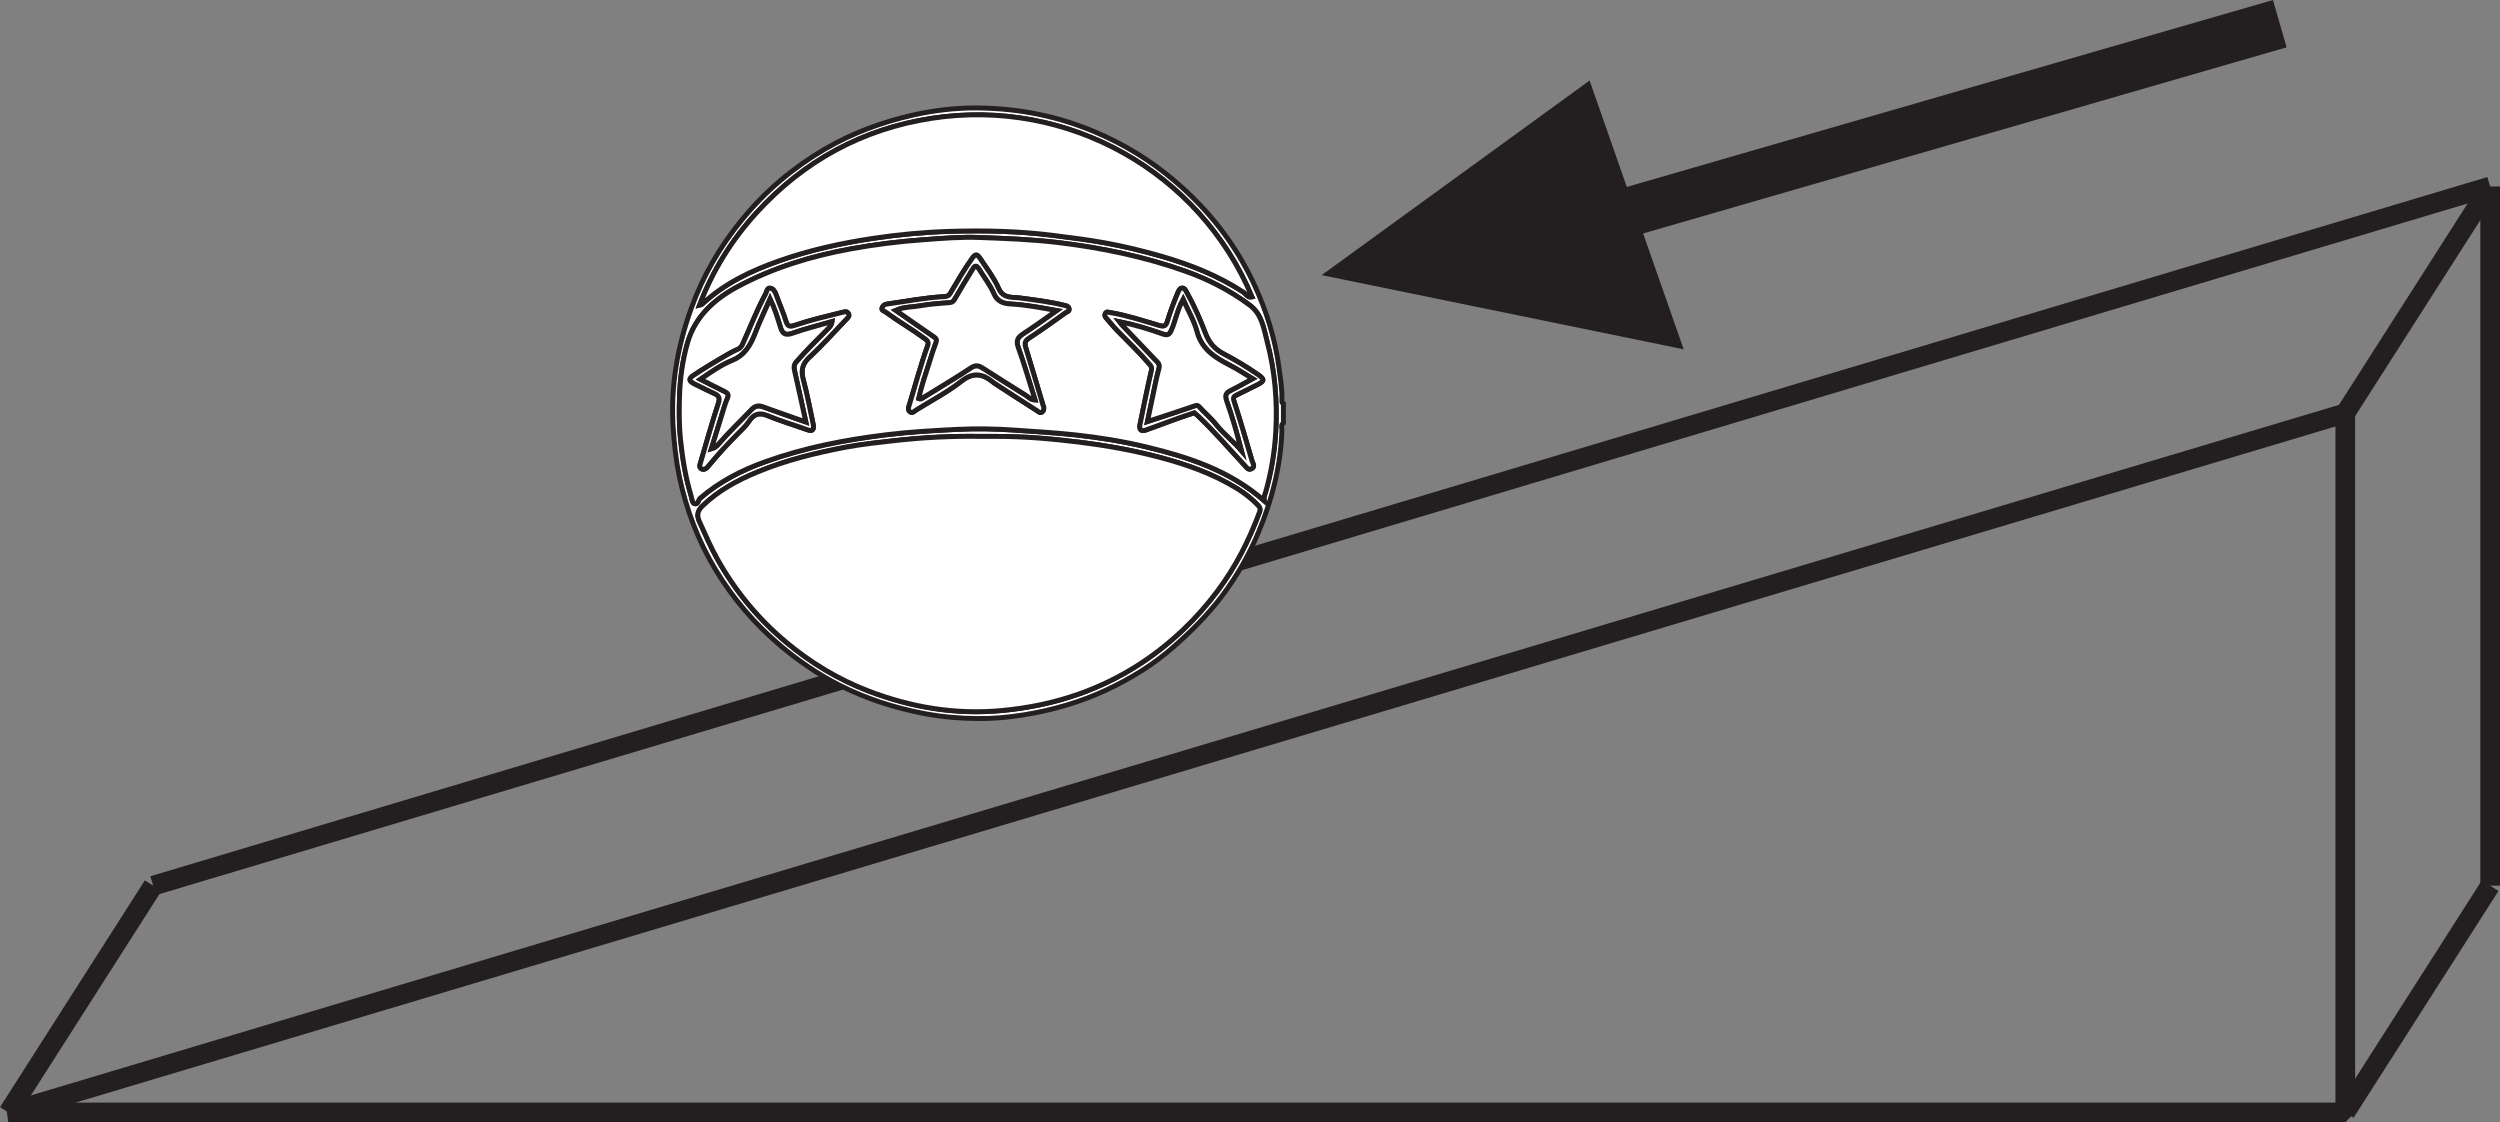
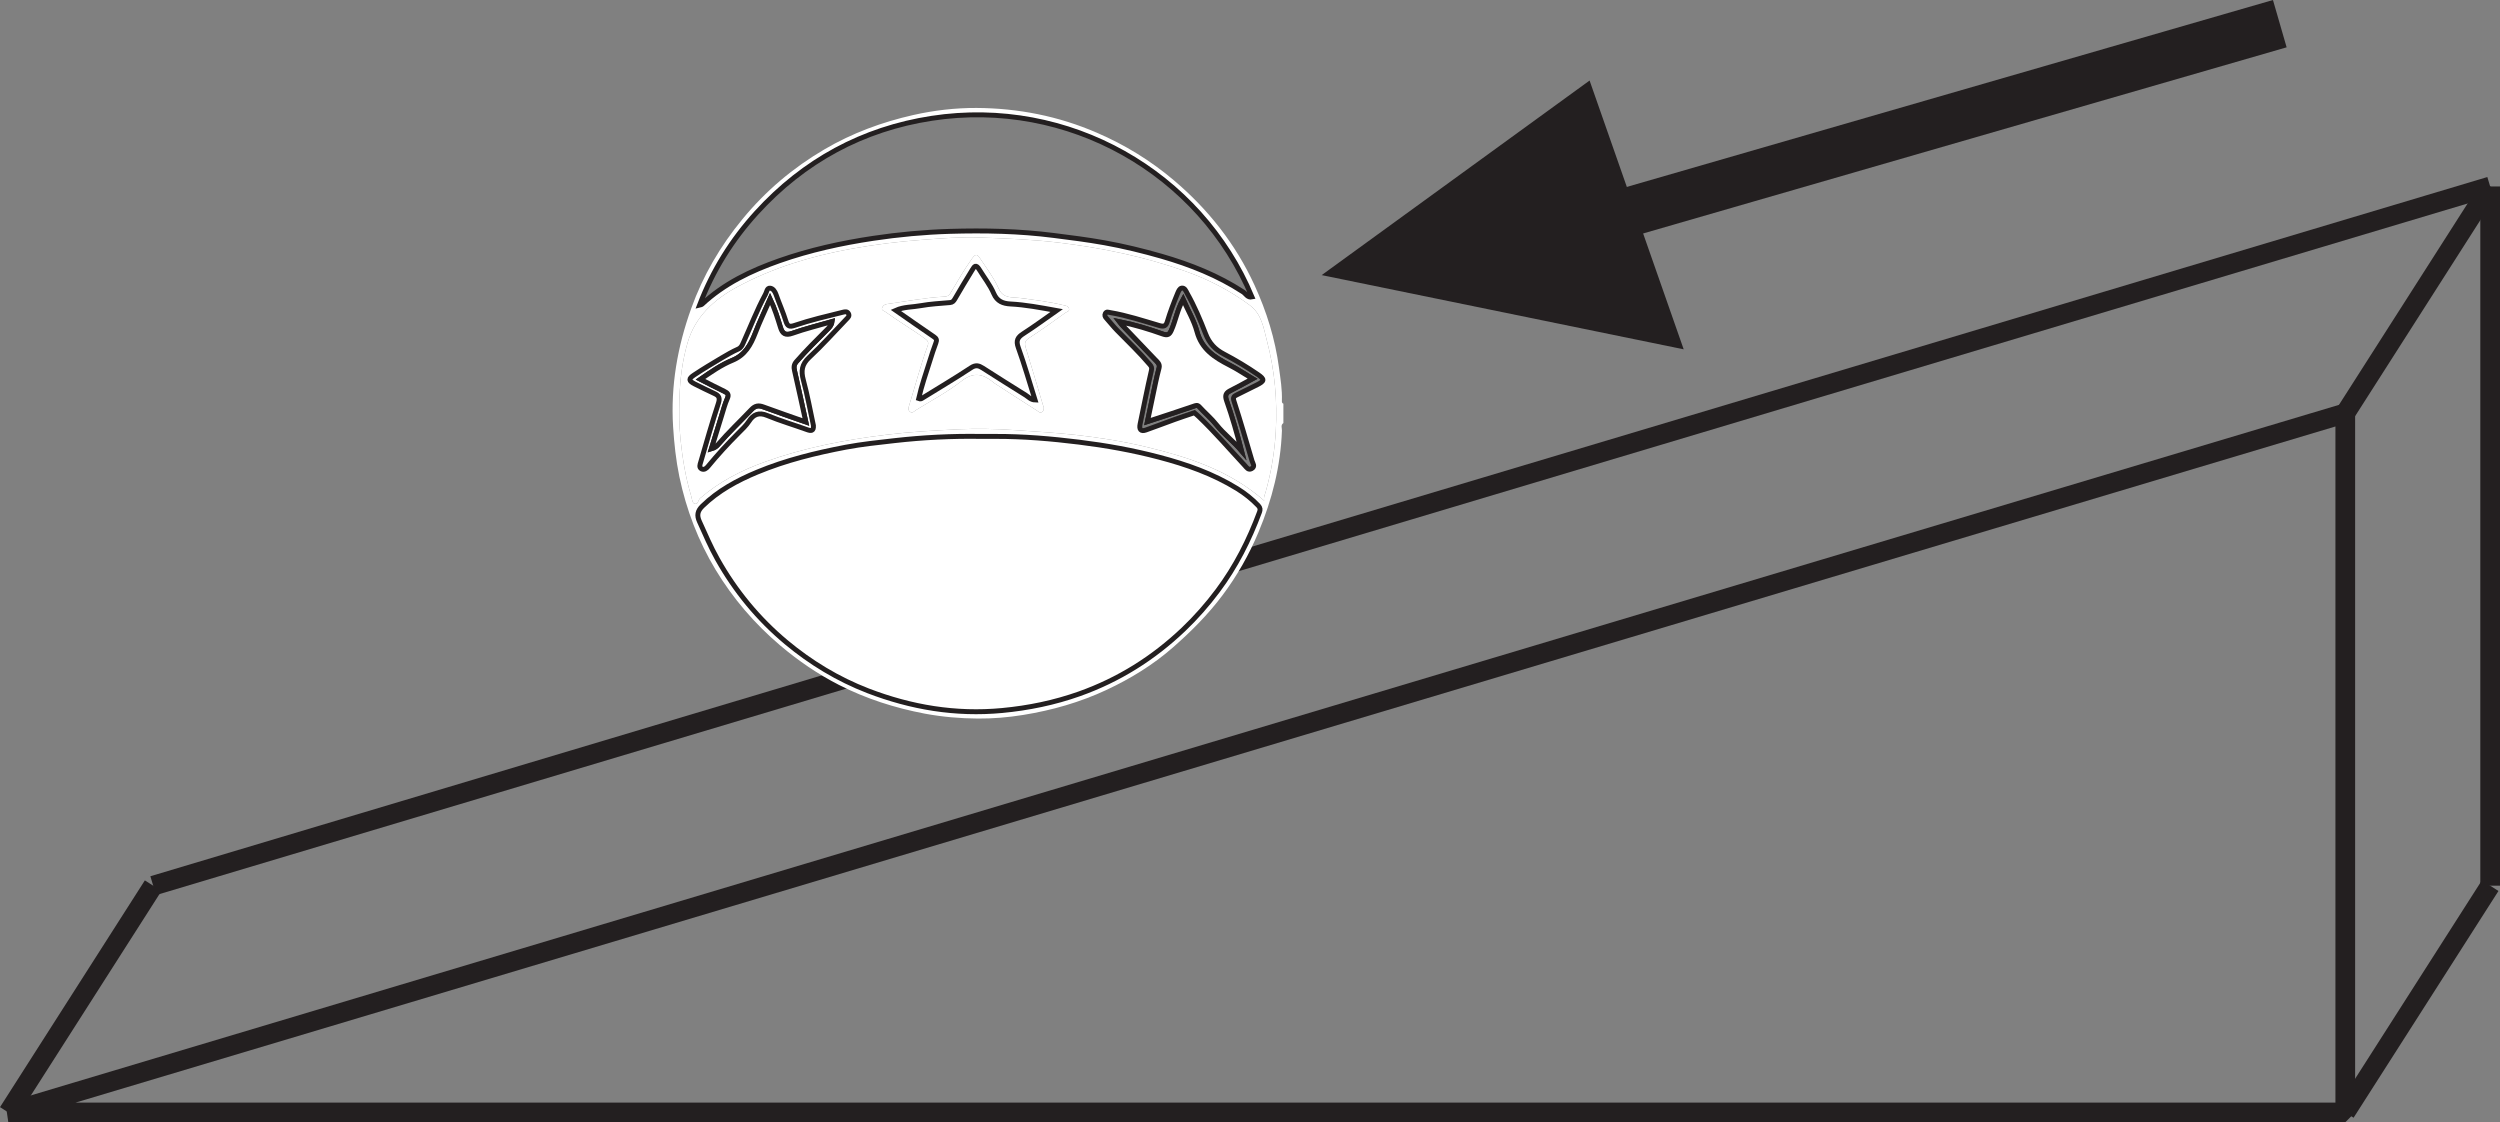
<svg xmlns="http://www.w3.org/2000/svg" width="253.843pt" height="113.955pt" viewBox="0 0 253.843 113.955" version="1.1">
  <rect x="0" y="0" width="253.843" height="113.955" fill="#808080" stroke="none" />
  <defs>
    <clipPath id="clip1">
      <path d="M 0 40 L 240 40 L 240 113.953 L 0 113.953 Z M 0 40 " />
    </clipPath>
    <clipPath id="clip2">
      <path d="M 209 61 L 253.844 61 L 253.844 113.953 L 209 113.953 Z M 209 61 " />
    </clipPath>
    <clipPath id="clip3">
      <path d="M 209 0 L 253.844 0 L 253.844 71 L 209 71 Z M 209 0 " />
    </clipPath>
    <clipPath id="clip4">
      <path d="M 0 61 L 44 61 L 44 113.953 L 0 113.953 Z M 0 61 " />
    </clipPath>
    <clipPath id="clip5">
      <path d="M 0 0 L 253.844 0 L 253.844 113.953 L 0 113.953 Z M 0 0 " />
    </clipPath>
    <clipPath id="clip6">
      <path d="M 251 17 L 253.844 17 L 253.844 91 L 251 91 Z M 251 17 " />
    </clipPath>
    <clipPath id="clip7">
      <path d="M 132 0 L 253.844 0 L 253.844 52 L 132 52 Z M 132 0 " />
    </clipPath>
  </defs>
  <g id="surface1">
    <g clip-path="url(#clip1)" clip-rule="nonzero">
      <path style="fill:none;stroke-width:2;stroke-linecap:butt;stroke-linejoin:bevel;stroke:rgb(13.73%,12.16%,12.549%);stroke-opacity:1;stroke-miterlimit:10;" d="M 0.001 -0.001 L 0.001 -70.993 L -237.288 -70.993 Z M 0.001 -0.001 " transform="matrix(1,0,0,-1,238.132,41.96)" />
    </g>
    <g clip-path="url(#clip2)" clip-rule="nonzero">
      <path style="fill:none;stroke-width:2;stroke-linecap:butt;stroke-linejoin:miter;stroke:rgb(13.73%,12.16%,12.549%);stroke-opacity:1;stroke-miterlimit:10;" d="M 0.001 0.002 L 14.712 23.025 " transform="matrix(1,0,0,-1,238.132,112.955)" />
    </g>
    <g clip-path="url(#clip3)" clip-rule="nonzero">
      <path style="fill:none;stroke-width:2;stroke-linecap:butt;stroke-linejoin:miter;stroke:rgb(13.73%,12.16%,12.549%);stroke-opacity:1;stroke-miterlimit:10;" d="M 0.001 -0.001 L 14.712 23.026 " transform="matrix(1,0,0,-1,238.132,41.96)" />
    </g>
    <g clip-path="url(#clip4)" clip-rule="nonzero">
      <path style="fill:none;stroke-width:2;stroke-linecap:butt;stroke-linejoin:miter;stroke:rgb(13.73%,12.16%,12.549%);stroke-opacity:1;stroke-miterlimit:10;" d="M 0.001 0.002 L 14.708 23.025 " transform="matrix(1,0,0,-1,0.843,112.955)" />
    </g>
    <g clip-path="url(#clip5)" clip-rule="nonzero">
      <path style="fill:none;stroke-width:2;stroke-linecap:butt;stroke-linejoin:miter;stroke:rgb(13.73%,12.16%,12.549%);stroke-opacity:1;stroke-miterlimit:10;" d="M 0.002 -0 L 237.291 70.996 " transform="matrix(1,0,0,-1,15.553,89.93)" />
    </g>
    <g clip-path="url(#clip6)" clip-rule="nonzero">
      <path style="fill:none;stroke-width:2;stroke-linecap:butt;stroke-linejoin:miter;stroke:rgb(13.73%,12.16%,12.549%);stroke-opacity:1;stroke-miterlimit:10;" d="M 0.001 0.001 L 0.001 -70.995 " transform="matrix(1,0,0,-1,252.843,18.934)" />
    </g>
    <path style=" stroke:none;fill-rule:nonzero;fill:rgb(100%,100%,100%);fill-opacity:1;" d="M 71.031 30.973 C 71.172 30.938 71.227 30.941 71.254 30.914 C 73.52 28.789 76.246 27.492 79.133 26.477 C 82.23 25.387 85.418 24.688 88.664 24.199 C 91.25 23.812 93.844 23.57 96.445 23.492 C 99.969 23.387 103.496 23.461 107.004 23.91 C 108.719 24.125 110.434 24.344 112.137 24.648 C 114.102 25 116.031 25.473 117.949 26.023 C 120.875 26.871 123.672 27.98 126.234 29.652 C 126.512 29.84 126.68 30.246 127.125 30.152 C 121.844 17.508 108.477 9.887 94.613 12.012 C 87.586 13.09 81.613 16.336 76.809 21.609 C 74.316 24.348 72.383 27.445 71.031 30.973 M 128.363 50.84 C 128.281 50.465 128.43 50.234 128.5 49.988 C 129.078 47.961 129.422 45.887 129.539 43.793 C 129.711 40.699 129.441 37.629 128.645 34.621 C 128.297 33.297 128.125 31.898 126.879 30.977 C 124.879 29.492 122.695 28.367 120.359 27.539 C 116.188 26.055 111.887 25.168 107.484 24.633 C 104.828 24.316 102.172 24.215 99.52 24.117 C 97.586 24.043 95.629 24.199 93.688 24.348 C 91.234 24.527 88.812 24.828 86.395 25.27 C 82.375 26.008 78.5 27.176 74.883 29.121 C 72.504 30.402 70.578 32.152 69.809 34.82 C 69.289 36.629 69.043 38.512 68.992 40.391 C 68.953 41.785 68.949 43.184 69.094 44.59 C 69.297 46.535 69.602 48.449 70.168 50.32 C 70.254 50.602 70.285 51.027 70.469 51.117 C 70.887 51.32 70.875 50.773 71.09 50.586 C 73.047 48.902 75.293 47.75 77.703 46.883 C 81.691 45.449 85.812 44.652 90.012 44.141 C 92.387 43.848 94.77 43.719 97.148 43.598 C 99.117 43.504 101.102 43.535 103.082 43.676 C 105.117 43.82 107.156 43.93 109.188 44.156 C 111.617 44.426 114.027 44.805 116.406 45.383 C 120.695 46.422 124.852 47.766 128.363 50.84 M 99.566 44.312 C 96.641 44.266 93.73 44.414 90.82 44.742 C 89.168 44.93 87.512 45.102 85.891 45.406 C 82.82 45.992 79.789 46.73 76.887 47.938 C 74.84 48.789 72.922 49.824 71.316 51.391 C 70.816 51.883 70.734 52.336 71.023 52.969 C 71.605 54.246 72.152 55.531 72.844 56.766 C 74.66 60.016 76.984 62.828 79.832 65.211 C 82.328 67.293 85.09 68.969 88.129 70.141 C 92.508 71.82 97.023 72.586 101.742 72.145 C 104.441 71.891 107.051 71.352 109.598 70.449 C 113.59 69.023 117.102 66.828 120.168 63.906 C 121.434 62.695 122.586 61.391 123.633 59.988 C 125.469 57.539 126.832 54.844 127.891 51.984 C 127.973 51.762 127.977 51.562 127.762 51.34 C 127.121 50.668 126.395 50.094 125.617 49.613 C 123.164 48.102 120.477 47.156 117.703 46.426 C 115.027 45.723 112.32 45.234 109.566 44.895 C 106.742 44.547 103.922 44.305 101.078 44.312 Z M 130.312 42.957 C 130.012 43.156 130.172 43.461 130.164 43.715 C 130.035 47.312 129.168 50.734 127.781 54.043 C 126.824 56.332 125.609 58.469 124.121 60.453 C 122.66 62.402 120.957 64.105 119.129 65.711 C 117.086 67.508 114.797 68.906 112.344 70.055 C 109.656 71.312 106.832 72.117 103.891 72.594 C 102.359 72.844 100.816 72.969 99.297 72.961 C 97.504 72.949 95.695 72.797 93.898 72.461 C 90.844 71.879 87.93 70.945 85.176 69.539 C 83.039 68.445 81.066 67.102 79.223 65.539 C 76.613 63.328 74.426 60.77 72.664 57.859 C 70.898 54.93 69.684 51.758 68.98 48.402 C 68.633 46.73 68.453 45.035 68.344 43.32 C 68.09 39.176 68.789 35.195 70.184 31.32 C 71.379 27.988 73.137 24.984 75.391 22.246 C 77.75 19.371 80.539 17.023 83.727 15.156 C 86.531 13.512 89.555 12.398 92.727 11.68 C 94.84 11.203 96.996 10.953 99.145 10.961 C 103.383 10.984 107.484 11.789 111.398 13.488 C 114.23 14.711 116.824 16.305 119.18 18.297 C 122.688 21.262 125.461 24.785 127.379 28.953 C 128.609 31.629 129.477 34.418 129.867 37.348 C 130.016 38.461 130.199 39.562 130.16 40.688 C 130.156 40.812 130.156 40.941 130.312 40.992 Z M 130.312 42.957 " />
-     <path style="fill:none;stroke-width:0.5;stroke-linecap:butt;stroke-linejoin:miter;stroke:rgb(13.73%,12.16%,12.549%);stroke-opacity:1;stroke-miterlimit:10;" d="M 0.001 0 C 0.141 0.036 0.196 0.032 0.223 0.059 C 2.489 2.184 5.215 3.481 8.102 4.497 C 11.2 5.586 14.387 6.286 17.633 6.774 C 20.219 7.161 22.813 7.403 25.415 7.481 C 28.938 7.586 32.465 7.512 35.973 7.063 C 37.688 6.848 39.403 6.629 41.106 6.325 C 43.071 5.973 45.001 5.5 46.919 4.95 C 49.844 4.102 52.641 2.993 55.204 1.321 C 55.481 1.133 55.649 0.727 56.094 0.821 C 50.813 13.465 37.446 21.086 23.583 18.961 C 16.555 17.883 10.583 14.637 5.778 9.364 C 3.286 6.625 1.352 3.528 0.001 0 Z M 57.333 -19.867 C 57.251 -19.492 57.399 -19.261 57.469 -19.015 C 58.047 -16.988 58.391 -14.914 58.508 -12.82 C 58.68 -9.726 58.411 -6.656 57.614 -3.648 C 57.266 -2.324 57.094 -0.925 55.848 -0.003 C 53.848 1.481 51.665 2.606 49.329 3.434 C 45.157 4.918 40.856 5.805 36.454 6.34 C 33.797 6.657 31.141 6.758 28.489 6.856 C 26.555 6.93 24.598 6.774 22.657 6.625 C 20.204 6.446 17.782 6.145 15.364 5.704 C 11.344 4.965 7.469 3.797 3.852 1.852 C 1.473 0.571 -0.453 -1.179 -1.222 -3.847 C -1.742 -5.656 -1.988 -7.539 -2.039 -9.418 C -2.078 -10.812 -2.081 -12.21 -1.937 -13.617 C -1.734 -15.562 -1.429 -17.476 -0.863 -19.347 C -0.777 -19.628 -0.746 -20.054 -0.562 -20.144 C -0.144 -20.347 -0.156 -19.8 0.059 -19.613 C 2.016 -17.929 4.262 -16.777 6.672 -15.91 C 10.661 -14.476 14.782 -13.679 18.981 -13.168 C 21.356 -12.875 23.739 -12.746 26.118 -12.625 C 28.086 -12.531 30.071 -12.562 32.051 -12.703 C 34.086 -12.847 36.126 -12.957 38.157 -13.183 C 40.586 -13.453 42.997 -13.832 45.376 -14.41 C 49.665 -15.449 53.821 -16.793 57.333 -19.867 Z M 28.536 -13.339 C 25.61 -13.293 22.7 -13.441 19.79 -13.769 C 18.137 -13.957 16.481 -14.128 14.86 -14.433 C 11.79 -15.019 8.758 -15.757 5.856 -16.964 C 3.809 -17.816 1.891 -18.851 0.286 -20.418 C -0.214 -20.91 -0.296 -21.363 -0.007 -21.996 C 0.575 -23.273 1.122 -24.558 1.813 -25.793 C 3.629 -29.043 5.954 -31.855 8.801 -34.238 C 11.297 -36.32 14.059 -37.996 17.098 -39.168 C 21.477 -40.847 25.993 -41.613 30.711 -41.171 C 33.411 -40.918 36.02 -40.378 38.567 -39.476 C 42.559 -38.05 46.071 -35.855 49.137 -32.933 C 50.403 -31.722 51.555 -30.418 52.602 -29.015 C 54.438 -26.566 55.801 -23.871 56.86 -21.011 C 56.942 -20.789 56.946 -20.589 56.731 -20.367 C 56.09 -19.695 55.364 -19.121 54.586 -18.64 C 52.133 -17.128 49.446 -16.183 46.672 -15.453 C 43.997 -14.75 41.29 -14.261 38.536 -13.921 C 35.711 -13.574 32.891 -13.332 30.047 -13.339 Z M 59.282 -11.984 C 58.981 -12.183 59.141 -12.488 59.133 -12.742 C 59.004 -16.339 58.137 -19.761 56.751 -23.07 C 55.794 -25.359 54.579 -27.496 53.09 -29.48 C 51.629 -31.429 49.926 -33.132 48.098 -34.738 C 46.055 -36.535 43.766 -37.933 41.313 -39.082 C 38.626 -40.339 35.801 -41.144 32.86 -41.621 C 31.329 -41.871 29.786 -41.996 28.266 -41.988 C 26.473 -41.976 24.665 -41.824 22.868 -41.488 C 19.813 -40.906 16.899 -39.972 14.145 -38.566 C 12.008 -37.472 10.036 -36.128 8.192 -34.566 C 5.583 -32.355 3.395 -29.796 1.633 -26.886 C -0.132 -23.957 -1.347 -20.785 -2.05 -17.429 C -2.398 -15.757 -2.578 -14.062 -2.687 -12.347 C -2.941 -8.203 -2.242 -4.222 -0.847 -0.347 C 0.348 2.985 2.106 5.989 4.36 8.727 C 6.719 11.602 9.508 13.95 12.696 15.817 C 15.501 17.461 18.524 18.575 21.696 19.293 C 23.809 19.77 25.965 20.02 28.114 20.012 C 32.352 19.989 36.454 19.184 40.368 17.485 C 43.2 16.262 45.794 14.668 48.149 12.676 C 51.657 9.711 54.43 6.188 56.348 2.02 C 57.579 -0.656 58.446 -3.445 58.836 -6.375 C 58.985 -7.488 59.169 -8.589 59.129 -9.714 C 59.126 -9.839 59.126 -9.968 59.282 -10.019 Z M 59.282 -11.984 " transform="matrix(1,0,0,-1,71.031,30.973)" />
    <path style=" stroke:none;fill-rule:nonzero;fill:rgb(100%,100%,100%);fill-opacity:1;" d="M 99.566 44.312 L 101.078 44.312 C 103.922 44.305 106.746 44.547 109.566 44.895 C 112.316 45.234 115.023 45.719 117.703 46.426 C 120.477 47.156 123.164 48.102 125.617 49.613 C 126.395 50.094 127.121 50.668 127.762 51.336 C 127.977 51.562 127.973 51.762 127.891 51.988 C 126.832 54.844 125.469 57.539 123.633 59.988 C 122.586 61.391 121.434 62.699 120.168 63.906 C 117.102 66.828 113.59 69.027 109.598 70.449 C 107.051 71.352 104.441 71.891 101.742 72.145 C 97.023 72.586 92.508 71.824 88.129 70.141 C 85.09 68.965 82.328 67.293 79.832 65.211 C 76.984 62.828 74.66 60.012 72.844 56.766 C 72.152 55.535 71.605 54.246 71.023 52.965 C 70.734 52.336 70.816 51.883 71.316 51.391 C 72.922 49.824 74.84 48.789 76.887 47.938 C 79.789 46.73 82.82 45.992 85.887 45.406 C 87.512 45.102 89.168 44.93 90.816 44.742 C 93.73 44.414 96.641 44.266 99.566 44.312 " />
    <path style="fill:none;stroke-width:0.5;stroke-linecap:butt;stroke-linejoin:miter;stroke:rgb(13.73%,12.16%,12.549%);stroke-opacity:1;stroke-miterlimit:10;" d="M 0 0.002 L 1.512 0.002 C 4.356 0.01 7.18 -0.232 10 -0.58 C 12.75 -0.92 15.457 -1.404 18.137 -2.111 C 20.91 -2.842 23.598 -3.787 26.051 -5.299 C 26.828 -5.779 27.555 -6.354 28.195 -7.022 C 28.41 -7.248 28.406 -7.447 28.324 -7.674 C 27.266 -10.529 25.902 -13.225 24.067 -15.674 C 23.02 -17.076 21.867 -18.385 20.602 -19.592 C 17.535 -22.514 14.024 -24.713 10.031 -26.135 C 7.484 -27.037 4.875 -27.576 2.176 -27.83 C -2.543 -28.272 -7.058 -27.51 -11.437 -25.826 C -14.476 -24.65 -17.238 -22.979 -19.734 -20.897 C -22.582 -18.514 -24.906 -15.697 -26.723 -12.451 C -27.414 -11.221 -27.961 -9.932 -28.543 -8.65 C -28.832 -8.022 -28.75 -7.568 -28.25 -7.076 C -26.644 -5.51 -24.726 -4.475 -22.68 -3.623 C -19.777 -2.416 -16.746 -1.678 -13.68 -1.092 C -12.055 -0.787 -10.398 -0.615 -8.75 -0.428 C -5.836 -0.1 -2.926 0.049 0 0.002 Z M 0 0.002 " transform="matrix(1,0,0,-1,99.566,44.314)" />
    <path style=" stroke:none;fill-rule:nonzero;fill:rgb(100%,100%,100%);fill-opacity:1;" d="M 82.594 43.211 C 82.262 41.668 81.984 40.117 81.574 38.602 C 81.316 37.66 81.41 36.992 82.164 36.289 C 83.488 35.066 84.688 33.707 85.938 32.41 C 86.094 32.246 86.293 32.09 86.145 31.832 C 86.008 31.605 85.824 31.645 85.566 31.707 C 83.922 32.117 82.266 32.5 80.66 33.047 C 80.164 33.211 79.957 33.133 79.797 32.609 C 79.516 31.695 79.117 30.82 78.801 29.914 C 78.684 29.578 78.48 29.277 78.172 29.258 C 77.879 29.234 77.855 29.641 77.727 29.871 C 76.855 31.477 76.203 33.188 75.453 34.844 C 75.348 35.078 75.242 35.316 74.945 35.449 C 74.355 35.707 73.801 36.035 73.25 36.359 C 72.32 36.914 71.387 37.469 70.484 38.07 C 69.883 38.469 69.91 38.664 70.535 38.984 C 71.199 39.316 71.867 39.648 72.535 39.957 C 72.992 40.168 73.125 40.391 72.945 40.945 C 72.293 42.93 71.727 44.941 71.141 46.945 C 71.074 47.168 70.957 47.469 71.238 47.609 C 71.492 47.734 71.715 47.574 71.887 47.363 C 72.855 46.184 73.883 45.066 74.961 43.988 C 75.344 43.598 75.746 43.238 76.055 42.766 C 76.496 42.082 77.051 41.832 77.902 42.188 C 79.219 42.734 80.594 43.137 81.934 43.621 C 82.363 43.773 82.625 43.773 82.594 43.211 M 121.273 41.906 C 121.398 42.016 121.566 42.148 121.723 42.301 C 123.371 43.875 124.852 45.609 126.402 47.273 C 126.578 47.461 126.742 47.77 127.078 47.59 C 127.484 47.367 127.203 47.059 127.129 46.801 C 126.531 44.773 125.953 42.742 125.297 40.738 C 125.156 40.312 125.32 40.227 125.59 40.094 C 126.277 39.746 126.965 39.406 127.648 39.066 C 128.406 38.684 128.418 38.516 127.742 38.043 C 126.625 37.273 125.461 36.574 124.262 35.945 C 123.375 35.48 122.785 34.855 122.41 33.879 C 121.871 32.484 121.281 31.094 120.539 29.777 C 120.406 29.535 120.301 29.215 119.992 29.254 C 119.773 29.281 119.668 29.559 119.562 29.805 C 119.172 30.738 118.816 31.68 118.527 32.645 C 118.395 33.082 118.211 33.199 117.719 33.055 C 116.066 32.57 114.434 32.023 112.727 31.738 C 112.516 31.703 112.355 31.605 112.23 31.836 C 112.137 32.016 112.203 32.16 112.336 32.305 C 112.703 32.711 113.039 33.145 113.422 33.535 C 114.543 34.684 115.707 35.789 116.746 37.012 C 116.918 37.211 116.977 37.336 116.906 37.645 C 116.488 39.441 116.141 41.25 115.762 43.059 C 115.648 43.613 115.848 43.844 116.344 43.664 C 117.32 43.32 118.281 42.949 119.254 42.598 C 119.898 42.363 120.547 42.152 121.273 41.906 M 105.977 41.336 C 105.969 41.316 105.93 41.23 105.902 41.137 C 105.324 39.203 104.762 37.273 104.164 35.348 C 104.016 34.883 104.035 34.621 104.496 34.32 C 105.762 33.504 106.977 32.613 108.203 31.742 C 108.344 31.645 108.621 31.621 108.543 31.328 C 108.48 31.094 108.301 31.059 108.09 31.012 C 106.605 30.645 105.094 30.457 103.574 30.258 C 102.777 30.152 101.867 30.352 101.398 29.289 C 100.922 28.211 100.191 27.258 99.539 26.273 C 99.215 25.781 99.059 25.75 98.703 26.246 C 97.898 27.375 97.211 28.57 96.508 29.762 C 96.336 30.055 96.148 30.105 95.855 30.121 C 93.902 30.227 91.984 30.605 90.047 30.875 C 89.793 30.91 89.617 31.078 89.559 31.277 C 89.488 31.523 89.77 31.562 89.922 31.676 C 91.234 32.637 92.652 33.449 93.961 34.422 C 94.301 34.668 94.281 34.871 94.188 35.121 C 93.477 37.09 92.949 39.109 92.332 41.105 C 92.254 41.355 92.156 41.594 92.375 41.789 C 92.641 42.02 92.836 41.742 93.023 41.629 C 94.57 40.672 96.199 39.809 97.629 38.695 C 98.809 37.773 99.742 37.93 100.773 38.75 C 100.836 38.801 100.887 38.855 100.949 38.895 C 102.398 39.832 103.84 40.777 105.297 41.695 C 105.434 41.777 105.598 41.996 105.828 41.82 C 105.965 41.711 105.992 41.574 105.977 41.336 M 128.367 50.84 C 124.852 47.766 120.695 46.418 116.406 45.383 C 114.027 44.809 111.617 44.426 109.188 44.156 C 107.156 43.934 105.117 43.82 103.082 43.676 C 101.102 43.535 99.117 43.5 97.148 43.598 C 94.77 43.719 92.387 43.848 90.012 44.141 C 85.812 44.652 81.691 45.449 77.703 46.883 C 75.293 47.746 73.047 48.902 71.09 50.586 C 70.875 50.773 70.887 51.32 70.469 51.117 C 70.285 51.027 70.254 50.602 70.168 50.32 C 69.602 48.449 69.297 46.535 69.094 44.59 C 68.949 43.184 68.953 41.785 68.992 40.391 C 69.043 38.512 69.289 36.629 69.809 34.82 C 70.578 32.152 72.504 30.402 74.883 29.121 C 78.5 27.176 82.375 26.008 86.395 25.27 C 88.812 24.828 91.234 24.527 93.688 24.348 C 95.629 24.199 97.586 24.043 99.52 24.117 C 102.172 24.215 104.828 24.316 107.484 24.633 C 111.887 25.168 116.188 26.059 120.359 27.539 C 122.695 28.367 124.879 29.492 126.879 30.977 C 128.125 31.898 128.297 33.297 128.645 34.621 C 129.441 37.629 129.711 40.699 129.539 43.793 C 129.422 45.887 129.078 47.957 128.5 49.988 C 128.43 50.234 128.281 50.465 128.367 50.84 " />
-     <path style="fill:none;stroke-width:0.5;stroke-linecap:butt;stroke-linejoin:miter;stroke:rgb(13.73%,12.16%,12.549%);stroke-opacity:1;stroke-miterlimit:10;" d="M -0.001 -0 C -0.333 1.543 -0.61 3.094 -1.02 4.609 C -1.278 5.551 -1.184 6.219 -0.431 6.922 C 0.894 8.144 2.093 9.504 3.343 10.801 C 3.499 10.965 3.698 11.121 3.55 11.379 C 3.413 11.605 3.23 11.566 2.972 11.504 C 1.327 11.094 -0.329 10.711 -1.934 10.164 C -2.431 10 -2.638 10.078 -2.798 10.602 C -3.079 11.516 -3.477 12.391 -3.794 13.297 C -3.911 13.633 -4.114 13.934 -4.423 13.953 C -4.716 13.977 -4.739 13.57 -4.868 13.34 C -5.739 11.734 -6.391 10.023 -7.141 8.367 C -7.247 8.133 -7.352 7.894 -7.649 7.762 C -8.239 7.504 -8.794 7.176 -9.345 6.852 C -10.274 6.297 -11.208 5.742 -12.11 5.141 C -12.712 4.742 -12.684 4.547 -12.059 4.227 C -11.395 3.894 -10.727 3.562 -10.059 3.254 C -9.602 3.043 -9.47 2.82 -9.649 2.266 C -10.302 0.281 -10.868 -1.731 -11.454 -3.734 C -11.52 -3.957 -11.638 -4.258 -11.356 -4.398 C -11.102 -4.523 -10.88 -4.363 -10.708 -4.152 C -9.739 -2.973 -8.712 -1.856 -7.634 -0.777 C -7.251 -0.387 -6.849 -0.027 -6.54 0.445 C -6.099 1.129 -5.544 1.379 -4.692 1.023 C -3.376 0.477 -2.001 0.074 -0.661 -0.41 C -0.231 -0.563 0.03 -0.563 -0.001 -0 Z M 38.679 1.305 C 38.804 1.195 38.972 1.062 39.128 0.91 C 40.776 -0.664 42.257 -2.398 43.808 -4.063 C 43.984 -4.25 44.148 -4.559 44.484 -4.379 C 44.89 -4.156 44.609 -3.848 44.534 -3.59 C 43.937 -1.563 43.359 0.469 42.702 2.473 C 42.562 2.898 42.726 2.984 42.995 3.117 C 43.683 3.465 44.37 3.805 45.054 4.144 C 45.812 4.527 45.823 4.695 45.148 5.168 C 44.03 5.937 42.866 6.637 41.667 7.266 C 40.78 7.73 40.191 8.355 39.816 9.332 C 39.276 10.727 38.687 12.117 37.944 13.434 C 37.812 13.676 37.706 13.996 37.398 13.957 C 37.179 13.93 37.073 13.652 36.968 13.406 C 36.577 12.473 36.222 11.531 35.933 10.566 C 35.8 10.129 35.616 10.012 35.124 10.156 C 33.472 10.641 31.839 11.187 30.132 11.473 C 29.921 11.508 29.761 11.605 29.636 11.375 C 29.542 11.195 29.609 11.051 29.741 10.906 C 30.109 10.5 30.444 10.066 30.827 9.676 C 31.948 8.527 33.112 7.422 34.151 6.199 C 34.323 6 34.382 5.875 34.312 5.566 C 33.894 3.769 33.546 1.961 33.167 0.152 C 33.054 -0.402 33.253 -0.633 33.749 -0.453 C 34.726 -0.109 35.687 0.262 36.659 0.613 C 37.304 0.848 37.952 1.059 38.679 1.305 Z M 23.382 1.875 C 23.374 1.894 23.335 1.98 23.308 2.074 C 22.73 4.008 22.167 5.937 21.569 7.863 C 21.421 8.328 21.441 8.59 21.901 8.891 C 23.167 9.707 24.382 10.598 25.609 11.469 C 25.749 11.566 26.026 11.59 25.948 11.883 C 25.886 12.117 25.706 12.152 25.495 12.199 C 24.011 12.566 22.499 12.754 20.98 12.953 C 20.183 13.059 19.273 12.859 18.804 13.922 C 18.327 15 17.597 15.953 16.944 16.937 C 16.62 17.43 16.464 17.461 16.109 16.965 C 15.304 15.836 14.616 14.641 13.913 13.449 C 13.741 13.156 13.554 13.105 13.261 13.09 C 11.308 12.984 9.39 12.605 7.452 12.336 C 7.198 12.301 7.023 12.133 6.964 11.934 C 6.894 11.687 7.175 11.648 7.327 11.535 C 8.64 10.574 10.058 9.762 11.366 8.789 C 11.706 8.543 11.687 8.34 11.593 8.09 C 10.882 6.121 10.355 4.102 9.737 2.105 C 9.659 1.855 9.562 1.617 9.78 1.422 C 10.046 1.191 10.241 1.469 10.429 1.582 C 11.976 2.539 13.605 3.402 15.034 4.516 C 16.214 5.437 17.148 5.281 18.179 4.461 C 18.241 4.41 18.292 4.355 18.355 4.316 C 19.804 3.379 21.245 2.434 22.702 1.516 C 22.839 1.434 23.003 1.215 23.234 1.391 C 23.37 1.5 23.398 1.637 23.382 1.875 Z M 45.773 -7.629 C 42.257 -4.555 38.101 -3.207 33.812 -2.172 C 31.433 -1.598 29.023 -1.215 26.593 -0.945 C 24.562 -0.723 22.523 -0.609 20.487 -0.465 C 18.507 -0.324 16.523 -0.289 14.554 -0.387 C 12.175 -0.508 9.792 -0.637 7.417 -0.93 C 3.218 -1.441 -0.903 -2.238 -4.891 -3.672 C -7.302 -4.535 -9.548 -5.691 -11.505 -7.375 C -11.72 -7.563 -11.708 -8.109 -12.126 -7.906 C -12.309 -7.816 -12.341 -7.391 -12.427 -7.109 C -12.993 -5.238 -13.298 -3.324 -13.501 -1.379 C -13.645 0.027 -13.641 1.426 -13.602 2.82 C -13.552 4.699 -13.306 6.582 -12.786 8.391 C -12.016 11.059 -10.091 12.809 -7.712 14.09 C -4.095 16.035 -0.22 17.203 3.8 17.941 C 6.218 18.383 8.64 18.684 11.093 18.863 C 13.034 19.012 14.991 19.168 16.925 19.094 C 19.577 18.996 22.234 18.894 24.89 18.578 C 29.292 18.043 33.593 17.152 37.765 15.672 C 40.101 14.844 42.284 13.719 44.284 12.234 C 45.53 11.312 45.702 9.914 46.05 8.59 C 46.847 5.582 47.116 2.512 46.944 -0.582 C 46.827 -2.676 46.484 -4.746 45.905 -6.777 C 45.835 -7.023 45.687 -7.254 45.773 -7.629 Z M 45.773 -7.629 " transform="matrix(1,0,0,-1,82.595,43.211)" />
-     <path style=" stroke:none;fill-rule:nonzero;fill:rgb(100%,100%,100%);fill-opacity:1;" d="M 71.031 30.973 C 72.383 27.445 74.316 24.348 76.809 21.609 C 81.613 16.336 87.586 13.09 94.613 12.012 C 108.477 9.887 121.844 17.508 127.125 30.152 C 126.68 30.246 126.512 29.84 126.234 29.652 C 123.672 27.98 120.875 26.871 117.949 26.023 C 116.031 25.473 114.102 25 112.137 24.648 C 110.434 24.344 108.719 24.125 107.004 23.91 C 103.496 23.461 99.969 23.387 96.445 23.492 C 93.844 23.57 91.25 23.812 88.664 24.199 C 85.418 24.688 82.23 25.387 79.133 26.477 C 76.246 27.492 73.52 28.789 71.254 30.914 C 71.227 30.941 71.172 30.938 71.031 30.973 " />
    <path style="fill:none;stroke-width:0.5;stroke-linecap:butt;stroke-linejoin:miter;stroke:rgb(13.73%,12.16%,12.549%);stroke-opacity:1;stroke-miterlimit:10;" d="M 0.001 0 C 1.352 3.528 3.286 6.625 5.778 9.364 C 10.583 14.637 16.555 17.883 23.583 18.961 C 37.446 21.086 50.813 13.465 56.094 0.821 C 55.649 0.727 55.481 1.133 55.204 1.321 C 52.641 2.993 49.844 4.102 46.919 4.95 C 45.001 5.5 43.071 5.973 41.106 6.325 C 39.403 6.629 37.688 6.848 35.973 7.063 C 32.465 7.512 28.938 7.586 25.415 7.481 C 22.813 7.403 20.219 7.161 17.633 6.774 C 14.387 6.286 11.2 5.586 8.102 4.497 C 5.215 3.481 2.489 2.184 0.223 0.059 C 0.196 0.032 0.141 0.036 0.001 0 Z M 0.001 0 " transform="matrix(1,0,0,-1,71.031,30.973)" />
    <path style=" stroke:none;fill-rule:nonzero;fill:rgb(100%,100%,100%);fill-opacity:1;" d="M 107.289 31.531 C 105.617 31.23 104.121 30.941 102.59 30.863 C 101.852 30.824 101.25 30.605 100.91 29.816 C 100.535 28.938 99.922 28.172 99.422 27.352 C 99.09 26.816 98.949 27.031 98.742 27.371 C 98.137 28.359 97.535 29.348 96.957 30.352 C 96.832 30.562 96.727 30.699 96.465 30.723 C 95.473 30.809 94.477 30.859 93.504 31.035 C 92.664 31.191 91.773 31.145 90.953 31.512 C 92.277 32.43 93.547 33.324 94.828 34.195 C 95.074 34.363 95.152 34.508 95.031 34.809 C 94.801 35.406 94.613 36.016 94.418 36.629 C 94.016 37.906 93.57 39.176 93.281 40.469 C 93.465 40.539 93.543 40.492 93.629 40.438 C 95.285 39.41 96.965 38.422 98.586 37.348 C 99.07 37.023 99.387 37.117 99.777 37.367 C 101.234 38.289 102.684 39.223 104.152 40.129 C 104.434 40.305 104.672 40.602 105.098 40.613 C 104.523 38.789 104.02 37.02 103.395 35.289 C 103.133 34.566 103.34 34.242 103.918 33.871 C 105.016 33.164 106.066 32.391 107.289 31.531 M 105.977 41.336 C 105.992 41.574 105.965 41.711 105.828 41.82 C 105.598 41.996 105.434 41.781 105.297 41.695 C 103.84 40.777 102.398 39.832 100.949 38.895 C 100.887 38.855 100.836 38.797 100.773 38.75 C 99.742 37.93 98.809 37.773 97.629 38.695 C 96.199 39.809 94.57 40.672 93.023 41.629 C 92.836 41.742 92.641 42.02 92.375 41.789 C 92.156 41.59 92.254 41.355 92.332 41.105 C 92.949 39.109 93.477 37.09 94.188 35.121 C 94.281 34.871 94.301 34.668 93.961 34.422 C 92.652 33.449 91.234 32.637 89.922 31.676 C 89.77 31.562 89.488 31.523 89.559 31.281 C 89.617 31.078 89.793 30.91 90.047 30.875 C 91.984 30.605 93.902 30.227 95.852 30.121 C 96.148 30.109 96.336 30.051 96.508 29.762 C 97.211 28.57 97.898 27.375 98.703 26.246 C 99.059 25.75 99.215 25.781 99.539 26.273 C 100.191 27.258 100.922 28.211 101.398 29.289 C 101.867 30.352 102.777 30.152 103.578 30.258 C 105.094 30.457 106.605 30.645 108.09 31.012 C 108.301 31.059 108.48 31.09 108.543 31.328 C 108.621 31.621 108.344 31.645 108.203 31.742 C 106.977 32.613 105.762 33.504 104.496 34.32 C 104.035 34.621 104.016 34.883 104.164 35.348 C 104.762 37.273 105.324 39.203 105.902 41.137 C 105.93 41.23 105.969 41.316 105.977 41.336 " />
-     <path style="fill:none;stroke-width:0.5;stroke-linecap:butt;stroke-linejoin:miter;stroke:rgb(13.73%,12.16%,12.549%);stroke-opacity:1;stroke-miterlimit:10;" d="M 0.002 0 C -1.67 0.301 -3.166 0.59 -4.698 0.668 C -5.436 0.707 -6.037 0.926 -6.377 1.715 C -6.752 2.594 -7.366 3.36 -7.866 4.18 C -8.198 4.715 -8.338 4.5 -8.545 4.161 C -9.151 3.172 -9.752 2.184 -10.33 1.18 C -10.455 0.969 -10.561 0.832 -10.823 0.809 C -11.815 0.723 -12.811 0.672 -13.784 0.497 C -14.623 0.34 -15.514 0.387 -16.334 0.02 C -15.01 -0.898 -13.741 -1.793 -12.459 -2.664 C -12.213 -2.832 -12.135 -2.976 -12.256 -3.277 C -12.487 -3.875 -12.674 -4.484 -12.87 -5.097 C -13.272 -6.375 -13.717 -7.644 -14.006 -8.937 C -13.823 -9.007 -13.745 -8.96 -13.659 -8.906 C -12.002 -7.878 -10.323 -6.89 -8.702 -5.816 C -8.217 -5.492 -7.901 -5.585 -7.51 -5.835 C -6.053 -6.757 -4.604 -7.691 -3.135 -8.597 C -2.854 -8.773 -2.616 -9.07 -2.19 -9.082 C -2.764 -7.257 -3.268 -5.488 -3.893 -3.757 C -4.155 -3.035 -3.948 -2.71 -3.37 -2.339 C -2.272 -1.632 -1.221 -0.859 0.002 0 Z M -1.311 -9.804 C -1.295 -10.043 -1.323 -10.179 -1.459 -10.289 C -1.69 -10.464 -1.854 -10.25 -1.991 -10.164 C -3.448 -9.246 -4.889 -8.3 -6.338 -7.363 C -6.401 -7.324 -6.452 -7.265 -6.514 -7.218 C -7.545 -6.398 -8.479 -6.242 -9.659 -7.164 C -11.088 -8.277 -12.717 -9.14 -14.264 -10.097 C -14.452 -10.21 -14.647 -10.488 -14.912 -10.257 C -15.131 -10.058 -15.034 -9.824 -14.955 -9.574 C -14.338 -7.578 -13.811 -5.558 -13.1 -3.589 C -13.006 -3.339 -12.987 -3.136 -13.327 -2.89 C -14.635 -1.918 -16.053 -1.105 -17.366 -0.144 C -17.518 -0.031 -17.799 0.008 -17.729 0.25 C -17.67 0.454 -17.495 0.622 -17.241 0.657 C -15.303 0.926 -13.385 1.305 -11.436 1.411 C -11.139 1.422 -10.952 1.481 -10.78 1.77 C -10.077 2.961 -9.389 4.157 -8.584 5.286 C -8.229 5.782 -8.073 5.75 -7.748 5.258 C -7.096 4.274 -6.366 3.321 -5.889 2.243 C -5.42 1.18 -4.51 1.379 -3.709 1.274 C -2.194 1.075 -0.682 0.887 0.802 0.52 C 1.013 0.473 1.193 0.442 1.255 0.204 C 1.334 -0.089 1.056 -0.113 0.916 -0.21 C -0.311 -1.082 -1.526 -1.972 -2.791 -2.789 C -3.252 -3.089 -3.272 -3.351 -3.123 -3.816 C -2.526 -5.742 -1.963 -7.671 -1.385 -9.605 C -1.358 -9.699 -1.319 -9.785 -1.311 -9.804 Z M -1.311 -9.804 " transform="matrix(1,0,0,-1,107.287,31.532)" />
-     <path style=" stroke:none;fill-rule:nonzero;fill:rgb(100%,100%,100%);fill-opacity:1;" d="M 116.508 42.805 C 118.141 42.266 119.656 41.777 121.164 41.258 C 121.395 41.18 121.57 41.082 121.766 41.293 C 122.34 41.926 122.996 42.465 123.527 43.141 C 124.277 44.086 125.258 44.82 126.055 45.758 C 125.609 44.031 125.125 42.336 124.539 40.672 C 124.336 40.09 124.508 39.871 124.977 39.637 C 125.695 39.281 126.391 38.879 127.18 38.453 C 126.355 37.961 125.621 37.465 124.836 37.066 C 123.344 36.301 122.016 35.465 121.535 33.664 C 121.242 32.562 120.633 31.543 120.129 30.406 C 119.531 31.48 119.375 32.578 118.926 33.562 C 118.742 33.965 118.562 34.09 118.07 33.918 C 116.668 33.418 115.238 32.977 113.668 32.66 C 113.809 32.84 113.875 32.941 113.961 33.027 C 115.066 34.188 116.176 35.344 117.277 36.504 C 117.508 36.746 117.805 36.957 117.688 37.375 C 117.562 37.844 117.449 38.328 117.348 38.805 C 117.07 40.102 116.801 41.398 116.508 42.805 M 121.273 41.906 C 120.547 42.152 119.898 42.363 119.254 42.598 C 118.281 42.949 117.32 43.32 116.344 43.664 C 115.848 43.84 115.648 43.613 115.762 43.059 C 116.141 41.25 116.488 39.441 116.906 37.645 C 116.977 37.336 116.918 37.211 116.746 37.012 C 115.707 35.789 114.543 34.68 113.422 33.535 C 113.039 33.145 112.703 32.711 112.336 32.305 C 112.203 32.16 112.137 32.016 112.23 31.836 C 112.355 31.605 112.516 31.703 112.727 31.738 C 114.434 32.023 116.066 32.57 117.719 33.055 C 118.211 33.199 118.395 33.082 118.527 32.645 C 118.816 31.68 119.176 30.738 119.562 29.805 C 119.668 29.559 119.773 29.281 119.992 29.254 C 120.301 29.215 120.406 29.535 120.539 29.777 C 121.281 31.09 121.871 32.484 122.41 33.879 C 122.785 34.855 123.375 35.48 124.262 35.945 C 125.461 36.574 126.625 37.273 127.742 38.043 C 128.418 38.516 128.406 38.684 127.648 39.066 C 126.965 39.406 126.273 39.746 125.59 40.09 C 125.32 40.227 125.156 40.312 125.297 40.738 C 125.953 42.742 126.531 44.773 127.129 46.801 C 127.207 47.059 127.48 47.367 127.082 47.586 C 126.746 47.77 126.578 47.461 126.402 47.273 C 124.852 45.609 123.371 43.875 121.723 42.301 C 121.566 42.148 121.398 42.012 121.273 41.906 " />
    <path style="fill:none;stroke-width:0.5;stroke-linecap:butt;stroke-linejoin:miter;stroke:rgb(13.73%,12.16%,12.549%);stroke-opacity:1;stroke-miterlimit:10;" d="M -0 -0.001 C 1.632 0.538 3.148 1.026 4.656 1.546 C 4.886 1.624 5.062 1.722 5.257 1.511 C 5.832 0.878 6.488 0.339 7.019 -0.337 C 7.769 -1.282 8.75 -2.017 9.546 -2.954 C 9.101 -1.228 8.617 0.468 8.031 2.132 C 7.828 2.714 8 2.933 8.468 3.167 C 9.187 3.522 9.882 3.925 10.671 4.35 C 9.847 4.843 9.113 5.339 8.328 5.737 C 6.836 6.503 5.507 7.339 5.027 9.14 C 4.734 10.241 4.125 11.261 3.621 12.397 C 3.023 11.323 2.867 10.225 2.418 9.241 C 2.234 8.839 2.054 8.714 1.562 8.886 C 0.16 9.386 -1.27 9.827 -2.84 10.143 C -2.7 9.964 -2.633 9.862 -2.547 9.776 C -1.442 8.616 -0.332 7.46 0.769 6.3 C 1 6.058 1.296 5.847 1.179 5.429 C 1.054 4.96 0.941 4.475 0.839 3.999 C 0.562 2.702 0.293 1.405 -0 -0.001 Z M 4.765 0.897 C 4.039 0.651 3.39 0.44 2.746 0.206 C 1.773 -0.146 0.812 -0.517 -0.164 -0.86 C -0.661 -1.036 -0.86 -0.81 -0.746 -0.255 C -0.368 1.554 -0.02 3.362 0.398 5.159 C 0.468 5.468 0.41 5.593 0.238 5.792 C -0.801 7.015 -1.965 8.124 -3.086 9.268 C -3.469 9.659 -3.805 10.093 -4.172 10.499 C -4.305 10.643 -4.371 10.788 -4.278 10.968 C -4.153 11.198 -3.993 11.1 -3.782 11.065 C -2.075 10.78 -0.442 10.233 1.211 9.749 C 1.703 9.604 1.886 9.722 2.019 10.159 C 2.308 11.124 2.668 12.065 3.054 12.999 C 3.16 13.245 3.265 13.522 3.484 13.55 C 3.793 13.589 3.898 13.268 4.031 13.026 C 4.773 11.714 5.363 10.319 5.902 8.925 C 6.277 7.948 6.867 7.323 7.754 6.858 C 8.953 6.229 10.117 5.53 11.234 4.761 C 11.91 4.288 11.898 4.12 11.14 3.737 C 10.457 3.397 9.765 3.058 9.082 2.714 C 8.812 2.577 8.648 2.491 8.789 2.065 C 9.445 0.061 10.023 -1.97 10.621 -3.997 C 10.699 -4.255 10.972 -4.564 10.574 -4.782 C 10.238 -4.966 10.07 -4.657 9.894 -4.47 C 8.343 -2.806 6.863 -1.071 5.214 0.503 C 5.058 0.655 4.89 0.792 4.765 0.897 Z M 4.765 0.897 " transform="matrix(1,0,0,-1,116.508,42.804)" />
    <path style=" stroke:none;fill-rule:nonzero;fill:rgb(100%,100%,100%);fill-opacity:1;" d="M 84.48 32.652 C 83.078 33.059 81.742 33.383 80.449 33.844 C 79.75 34.09 79.449 33.887 79.254 33.266 C 78.961 32.324 78.68 31.379 78.195 30.355 C 77.66 31.578 77.125 32.684 76.688 33.824 C 76.223 35.02 75.66 36.051 74.375 36.582 C 73.219 37.055 72.184 37.785 71.125 38.512 C 71.953 38.934 72.742 39.348 73.543 39.73 C 73.895 39.902 74.039 40.051 73.852 40.473 C 73.602 41.031 73.449 41.633 73.266 42.223 C 72.918 43.336 72.574 44.453 72.23 45.566 C 72.555 45.473 72.754 45.32 72.91 45.137 C 73.973 43.898 75.16 42.781 76.281 41.602 C 76.672 41.188 77.008 41.133 77.508 41.316 C 78.906 41.832 80.316 42.316 81.824 42.848 C 81.43 41.051 81.066 39.359 80.68 37.668 C 80.59 37.297 80.598 37.027 80.867 36.715 C 81.855 35.582 82.922 34.523 83.988 33.461 C 84.199 33.25 84.422 33.055 84.48 32.652 M 82.594 43.211 C 82.625 43.773 82.363 43.777 81.934 43.621 C 80.594 43.137 79.219 42.734 77.902 42.188 C 77.051 41.832 76.496 42.082 76.055 42.766 C 75.746 43.238 75.348 43.598 74.961 43.988 C 73.883 45.066 72.855 46.184 71.887 47.363 C 71.715 47.574 71.488 47.734 71.238 47.609 C 70.957 47.469 71.074 47.168 71.141 46.945 C 71.727 44.941 72.293 42.93 72.945 40.945 C 73.125 40.391 72.992 40.168 72.535 39.957 C 71.863 39.648 71.199 39.316 70.535 38.984 C 69.91 38.664 69.883 38.469 70.484 38.07 C 71.387 37.469 72.32 36.914 73.25 36.359 C 73.805 36.035 74.355 35.707 74.941 35.449 C 75.242 35.316 75.348 35.078 75.453 34.844 C 76.203 33.188 76.855 31.477 77.727 29.871 C 77.855 29.641 77.879 29.234 78.176 29.258 C 78.48 29.277 78.684 29.578 78.801 29.914 C 79.117 30.82 79.516 31.695 79.797 32.609 C 79.957 33.133 80.164 33.211 80.66 33.047 C 82.266 32.5 83.922 32.117 85.566 31.707 C 85.824 31.645 86.012 31.605 86.145 31.832 C 86.293 32.086 86.098 32.246 85.938 32.41 C 84.688 33.707 83.484 35.066 82.164 36.289 C 81.41 36.992 81.316 37.66 81.574 38.602 C 81.984 40.117 82.262 41.668 82.594 43.211 " />
    <path style="fill:none;stroke-width:0.5;stroke-linecap:butt;stroke-linejoin:miter;stroke:rgb(13.73%,12.16%,12.549%);stroke-opacity:1;stroke-miterlimit:10;" d="M -0 -0.002 C -1.403 -0.408 -2.739 -0.732 -4.032 -1.193 C -4.731 -1.439 -5.032 -1.236 -5.227 -0.615 C -5.52 0.327 -5.801 1.272 -6.286 2.295 C -6.821 1.073 -7.356 -0.033 -7.793 -1.173 C -8.258 -2.369 -8.821 -3.4 -10.106 -3.931 C -11.262 -4.404 -12.297 -5.134 -13.356 -5.861 C -12.528 -6.283 -11.739 -6.697 -10.938 -7.08 C -10.586 -7.252 -10.442 -7.4 -10.629 -7.822 C -10.879 -8.38 -11.032 -8.982 -11.215 -9.572 C -11.563 -10.685 -11.907 -11.802 -12.25 -12.916 C -11.926 -12.822 -11.727 -12.67 -11.571 -12.486 C -10.508 -11.248 -9.321 -10.13 -8.2 -8.951 C -7.809 -8.537 -7.473 -8.482 -6.973 -8.666 C -5.575 -9.181 -4.164 -9.666 -2.657 -10.197 C -3.051 -8.4 -3.414 -6.709 -3.801 -5.017 C -3.891 -4.646 -3.883 -4.377 -3.614 -4.064 C -2.625 -2.931 -1.559 -1.873 -0.493 -0.81 C -0.282 -0.599 -0.059 -0.404 -0 -0.002 Z M -1.887 -10.56 C -1.856 -11.123 -2.118 -11.127 -2.547 -10.97 C -3.887 -10.486 -5.262 -10.084 -6.579 -9.537 C -7.43 -9.181 -7.985 -9.431 -8.426 -10.115 C -8.735 -10.587 -9.133 -10.947 -9.52 -11.337 C -10.598 -12.416 -11.625 -13.533 -12.594 -14.712 C -12.766 -14.923 -12.993 -15.084 -13.243 -14.959 C -13.524 -14.818 -13.407 -14.517 -13.34 -14.295 C -12.754 -12.291 -12.188 -10.279 -11.536 -8.295 C -11.356 -7.74 -11.489 -7.517 -11.946 -7.306 C -12.618 -6.998 -13.282 -6.666 -13.946 -6.334 C -14.571 -6.013 -14.598 -5.818 -13.997 -5.42 C -13.094 -4.818 -12.161 -4.263 -11.231 -3.709 C -10.676 -3.384 -10.125 -3.056 -9.539 -2.798 C -9.239 -2.666 -9.133 -2.427 -9.028 -2.193 C -8.278 -0.537 -7.625 1.174 -6.754 2.78 C -6.625 3.01 -6.602 3.416 -6.305 3.393 C -6 3.373 -5.797 3.073 -5.68 2.737 C -5.364 1.83 -4.965 0.955 -4.684 0.041 C -4.524 -0.482 -4.317 -0.56 -3.821 -0.396 C -2.215 0.151 -0.559 0.534 1.086 0.944 C 1.343 1.006 1.531 1.045 1.664 0.819 C 1.812 0.565 1.617 0.405 1.457 0.241 C 0.207 -1.056 -0.997 -2.416 -2.317 -3.638 C -3.071 -4.341 -3.164 -5.009 -2.907 -5.951 C -2.497 -7.466 -2.219 -9.017 -1.887 -10.56 Z M -1.887 -10.56 " transform="matrix(1,0,0,-1,84.481,32.651)" />
    <path style=" stroke:none;fill-rule:nonzero;fill:rgb(100%,100%,100%);fill-opacity:1;" d="M 107.289 31.531 C 106.066 32.391 105.016 33.164 103.918 33.871 C 103.34 34.242 103.133 34.566 103.395 35.289 C 104.02 37.02 104.523 38.789 105.098 40.613 C 104.672 40.602 104.434 40.305 104.152 40.129 C 102.684 39.223 101.234 38.289 99.777 37.367 C 99.387 37.117 99.07 37.023 98.586 37.348 C 96.965 38.422 95.285 39.41 93.629 40.438 C 93.543 40.492 93.465 40.539 93.281 40.469 C 93.57 39.176 94.016 37.906 94.418 36.629 C 94.613 36.016 94.801 35.406 95.031 34.809 C 95.152 34.508 95.074 34.363 94.828 34.195 C 93.547 33.324 92.277 32.43 90.953 31.512 C 91.773 31.145 92.664 31.191 93.504 31.035 C 94.477 30.859 95.473 30.809 96.465 30.723 C 96.727 30.699 96.832 30.562 96.957 30.352 C 97.535 29.348 98.137 28.359 98.742 27.371 C 98.949 27.031 99.09 26.816 99.422 27.352 C 99.922 28.172 100.535 28.938 100.91 29.816 C 101.25 30.605 101.852 30.824 102.59 30.863 C 104.121 30.941 105.617 31.23 107.289 31.531 " />
    <path style="fill:none;stroke-width:0.5;stroke-linecap:butt;stroke-linejoin:miter;stroke:rgb(13.73%,12.16%,12.549%);stroke-opacity:1;stroke-miterlimit:10;" d="M 0.002 0 C -1.221 -0.859 -2.272 -1.632 -3.37 -2.339 C -3.948 -2.71 -4.155 -3.035 -3.893 -3.757 C -3.268 -5.488 -2.764 -7.257 -2.19 -9.082 C -2.616 -9.07 -2.854 -8.773 -3.135 -8.597 C -4.604 -7.691 -6.053 -6.757 -7.51 -5.835 C -7.901 -5.585 -8.217 -5.492 -8.702 -5.816 C -10.323 -6.89 -12.002 -7.878 -13.659 -8.906 C -13.745 -8.96 -13.823 -9.007 -14.006 -8.937 C -13.717 -7.644 -13.272 -6.375 -12.87 -5.097 C -12.674 -4.484 -12.487 -3.875 -12.256 -3.277 C -12.135 -2.976 -12.213 -2.832 -12.459 -2.664 C -13.741 -1.793 -15.01 -0.898 -16.334 0.02 C -15.514 0.387 -14.623 0.34 -13.784 0.497 C -12.811 0.672 -11.815 0.723 -10.823 0.809 C -10.561 0.832 -10.455 0.969 -10.33 1.18 C -9.752 2.184 -9.151 3.172 -8.545 4.161 C -8.338 4.5 -8.198 4.715 -7.866 4.18 C -7.366 3.36 -6.752 2.594 -6.377 1.715 C -6.037 0.926 -5.436 0.707 -4.698 0.668 C -3.166 0.59 -1.67 0.301 0.002 0 Z M 0.002 0 " transform="matrix(1,0,0,-1,107.287,31.532)" />
    <path style=" stroke:none;fill-rule:nonzero;fill:rgb(100%,100%,100%);fill-opacity:1;" d="M 116.508 42.805 C 116.801 41.398 117.07 40.102 117.348 38.805 C 117.449 38.328 117.562 37.844 117.688 37.375 C 117.805 36.957 117.508 36.746 117.277 36.504 C 116.176 35.344 115.066 34.188 113.961 33.027 C 113.875 32.941 113.809 32.84 113.668 32.66 C 115.238 32.977 116.668 33.418 118.07 33.918 C 118.562 34.09 118.742 33.965 118.926 33.562 C 119.375 32.578 119.531 31.48 120.129 30.406 C 120.633 31.543 121.242 32.562 121.535 33.664 C 122.016 35.465 123.344 36.301 124.836 37.066 C 125.621 37.465 126.355 37.961 127.18 38.453 C 126.391 38.879 125.695 39.281 124.977 39.637 C 124.508 39.871 124.336 40.09 124.539 40.672 C 125.125 42.336 125.609 44.031 126.055 45.758 C 125.258 44.82 124.277 44.086 123.527 43.141 C 122.996 42.465 122.34 41.926 121.766 41.293 C 121.57 41.082 121.395 41.18 121.164 41.258 C 119.656 41.777 118.141 42.266 116.508 42.805 " />
    <path style="fill:none;stroke-width:0.5;stroke-linecap:butt;stroke-linejoin:miter;stroke:rgb(13.73%,12.16%,12.549%);stroke-opacity:1;stroke-miterlimit:10;" d="M -0 -0.001 C 0.293 1.405 0.562 2.702 0.839 3.999 C 0.941 4.475 1.054 4.96 1.179 5.429 C 1.296 5.847 1 6.058 0.769 6.3 C -0.332 7.46 -1.442 8.616 -2.547 9.776 C -2.633 9.862 -2.7 9.964 -2.84 10.143 C -1.27 9.827 0.16 9.386 1.562 8.886 C 2.054 8.714 2.234 8.839 2.418 9.241 C 2.867 10.225 3.023 11.323 3.621 12.397 C 4.125 11.261 4.734 10.241 5.027 9.14 C 5.507 7.339 6.836 6.503 8.328 5.737 C 9.113 5.339 9.847 4.843 10.671 4.35 C 9.882 3.925 9.187 3.522 8.468 3.167 C 8 2.933 7.828 2.714 8.031 2.132 C 8.617 0.468 9.101 -1.228 9.546 -2.954 C 8.75 -2.017 7.769 -1.282 7.019 -0.337 C 6.488 0.339 5.832 0.878 5.257 1.511 C 5.062 1.722 4.886 1.624 4.656 1.546 C 3.148 1.026 1.632 0.538 -0 -0.001 Z M -0 -0.001 " transform="matrix(1,0,0,-1,116.508,42.804)" />
    <path style=" stroke:none;fill-rule:nonzero;fill:rgb(100%,100%,100%);fill-opacity:1;" d="M 84.48 32.652 C 84.422 33.055 84.199 33.25 83.988 33.461 C 82.922 34.523 81.855 35.582 80.867 36.715 C 80.598 37.027 80.59 37.297 80.68 37.668 C 81.066 39.359 81.43 41.051 81.824 42.848 C 80.316 42.316 78.906 41.832 77.508 41.316 C 77.008 41.133 76.672 41.188 76.281 41.602 C 75.16 42.781 73.973 43.898 72.91 45.137 C 72.754 45.32 72.555 45.473 72.23 45.566 C 72.574 44.453 72.918 43.336 73.266 42.223 C 73.449 41.633 73.602 41.031 73.852 40.473 C 74.039 40.051 73.895 39.902 73.543 39.73 C 72.742 39.348 71.953 38.934 71.125 38.512 C 72.184 37.785 73.219 37.055 74.375 36.582 C 75.66 36.051 76.223 35.02 76.688 33.824 C 77.125 32.684 77.66 31.578 78.195 30.355 C 78.68 31.379 78.961 32.324 79.254 33.266 C 79.449 33.887 79.75 34.09 80.449 33.844 C 81.742 33.383 83.078 33.059 84.48 32.652 " />
    <path style="fill:none;stroke-width:0.5;stroke-linecap:butt;stroke-linejoin:miter;stroke:rgb(13.73%,12.16%,12.549%);stroke-opacity:1;stroke-miterlimit:10;" d="M -0 -0.002 C -0.059 -0.404 -0.282 -0.599 -0.493 -0.81 C -1.559 -1.873 -2.625 -2.931 -3.614 -4.064 C -3.883 -4.377 -3.891 -4.646 -3.801 -5.017 C -3.414 -6.709 -3.051 -8.4 -2.657 -10.197 C -4.164 -9.666 -5.575 -9.181 -6.973 -8.666 C -7.473 -8.482 -7.809 -8.537 -8.2 -8.951 C -9.321 -10.13 -10.508 -11.248 -11.571 -12.486 C -11.727 -12.67 -11.926 -12.822 -12.25 -12.916 C -11.907 -11.802 -11.563 -10.685 -11.215 -9.572 C -11.032 -8.982 -10.879 -8.38 -10.629 -7.822 C -10.442 -7.4 -10.586 -7.252 -10.938 -7.08 C -11.739 -6.697 -12.528 -6.283 -13.356 -5.861 C -12.297 -5.134 -11.262 -4.404 -10.106 -3.931 C -8.821 -3.4 -8.258 -2.369 -7.793 -1.173 C -7.356 -0.033 -6.821 1.073 -6.286 2.295 C -5.801 1.272 -5.52 0.327 -5.227 -0.615 C -5.032 -1.236 -4.731 -1.439 -4.032 -1.193 C -2.739 -0.732 -1.403 -0.408 -0 -0.002 Z M -0 -0.002 " transform="matrix(1,0,0,-1,84.481,32.651)" />
    <g clip-path="url(#clip7)" clip-rule="nonzero">
      <path style="fill:none;stroke-width:5;stroke-linecap:butt;stroke-linejoin:miter;stroke:rgb(13.73%,12.16%,12.549%);stroke-opacity:1;stroke-miterlimit:4;" d="M 0.001 -0.001 L -70.706 -20.454 " transform="matrix(1,0,0,-1,231.483,2.402)" />
    </g>
    <path style=" stroke:none;fill-rule:nonzero;fill:rgb(13.73%,12.16%,12.549%);fill-opacity:1;" d="M 161.402 8.176 L 134.199 27.934 L 170.957 35.469 Z M 161.402 8.176 " />
  </g>
</svg>